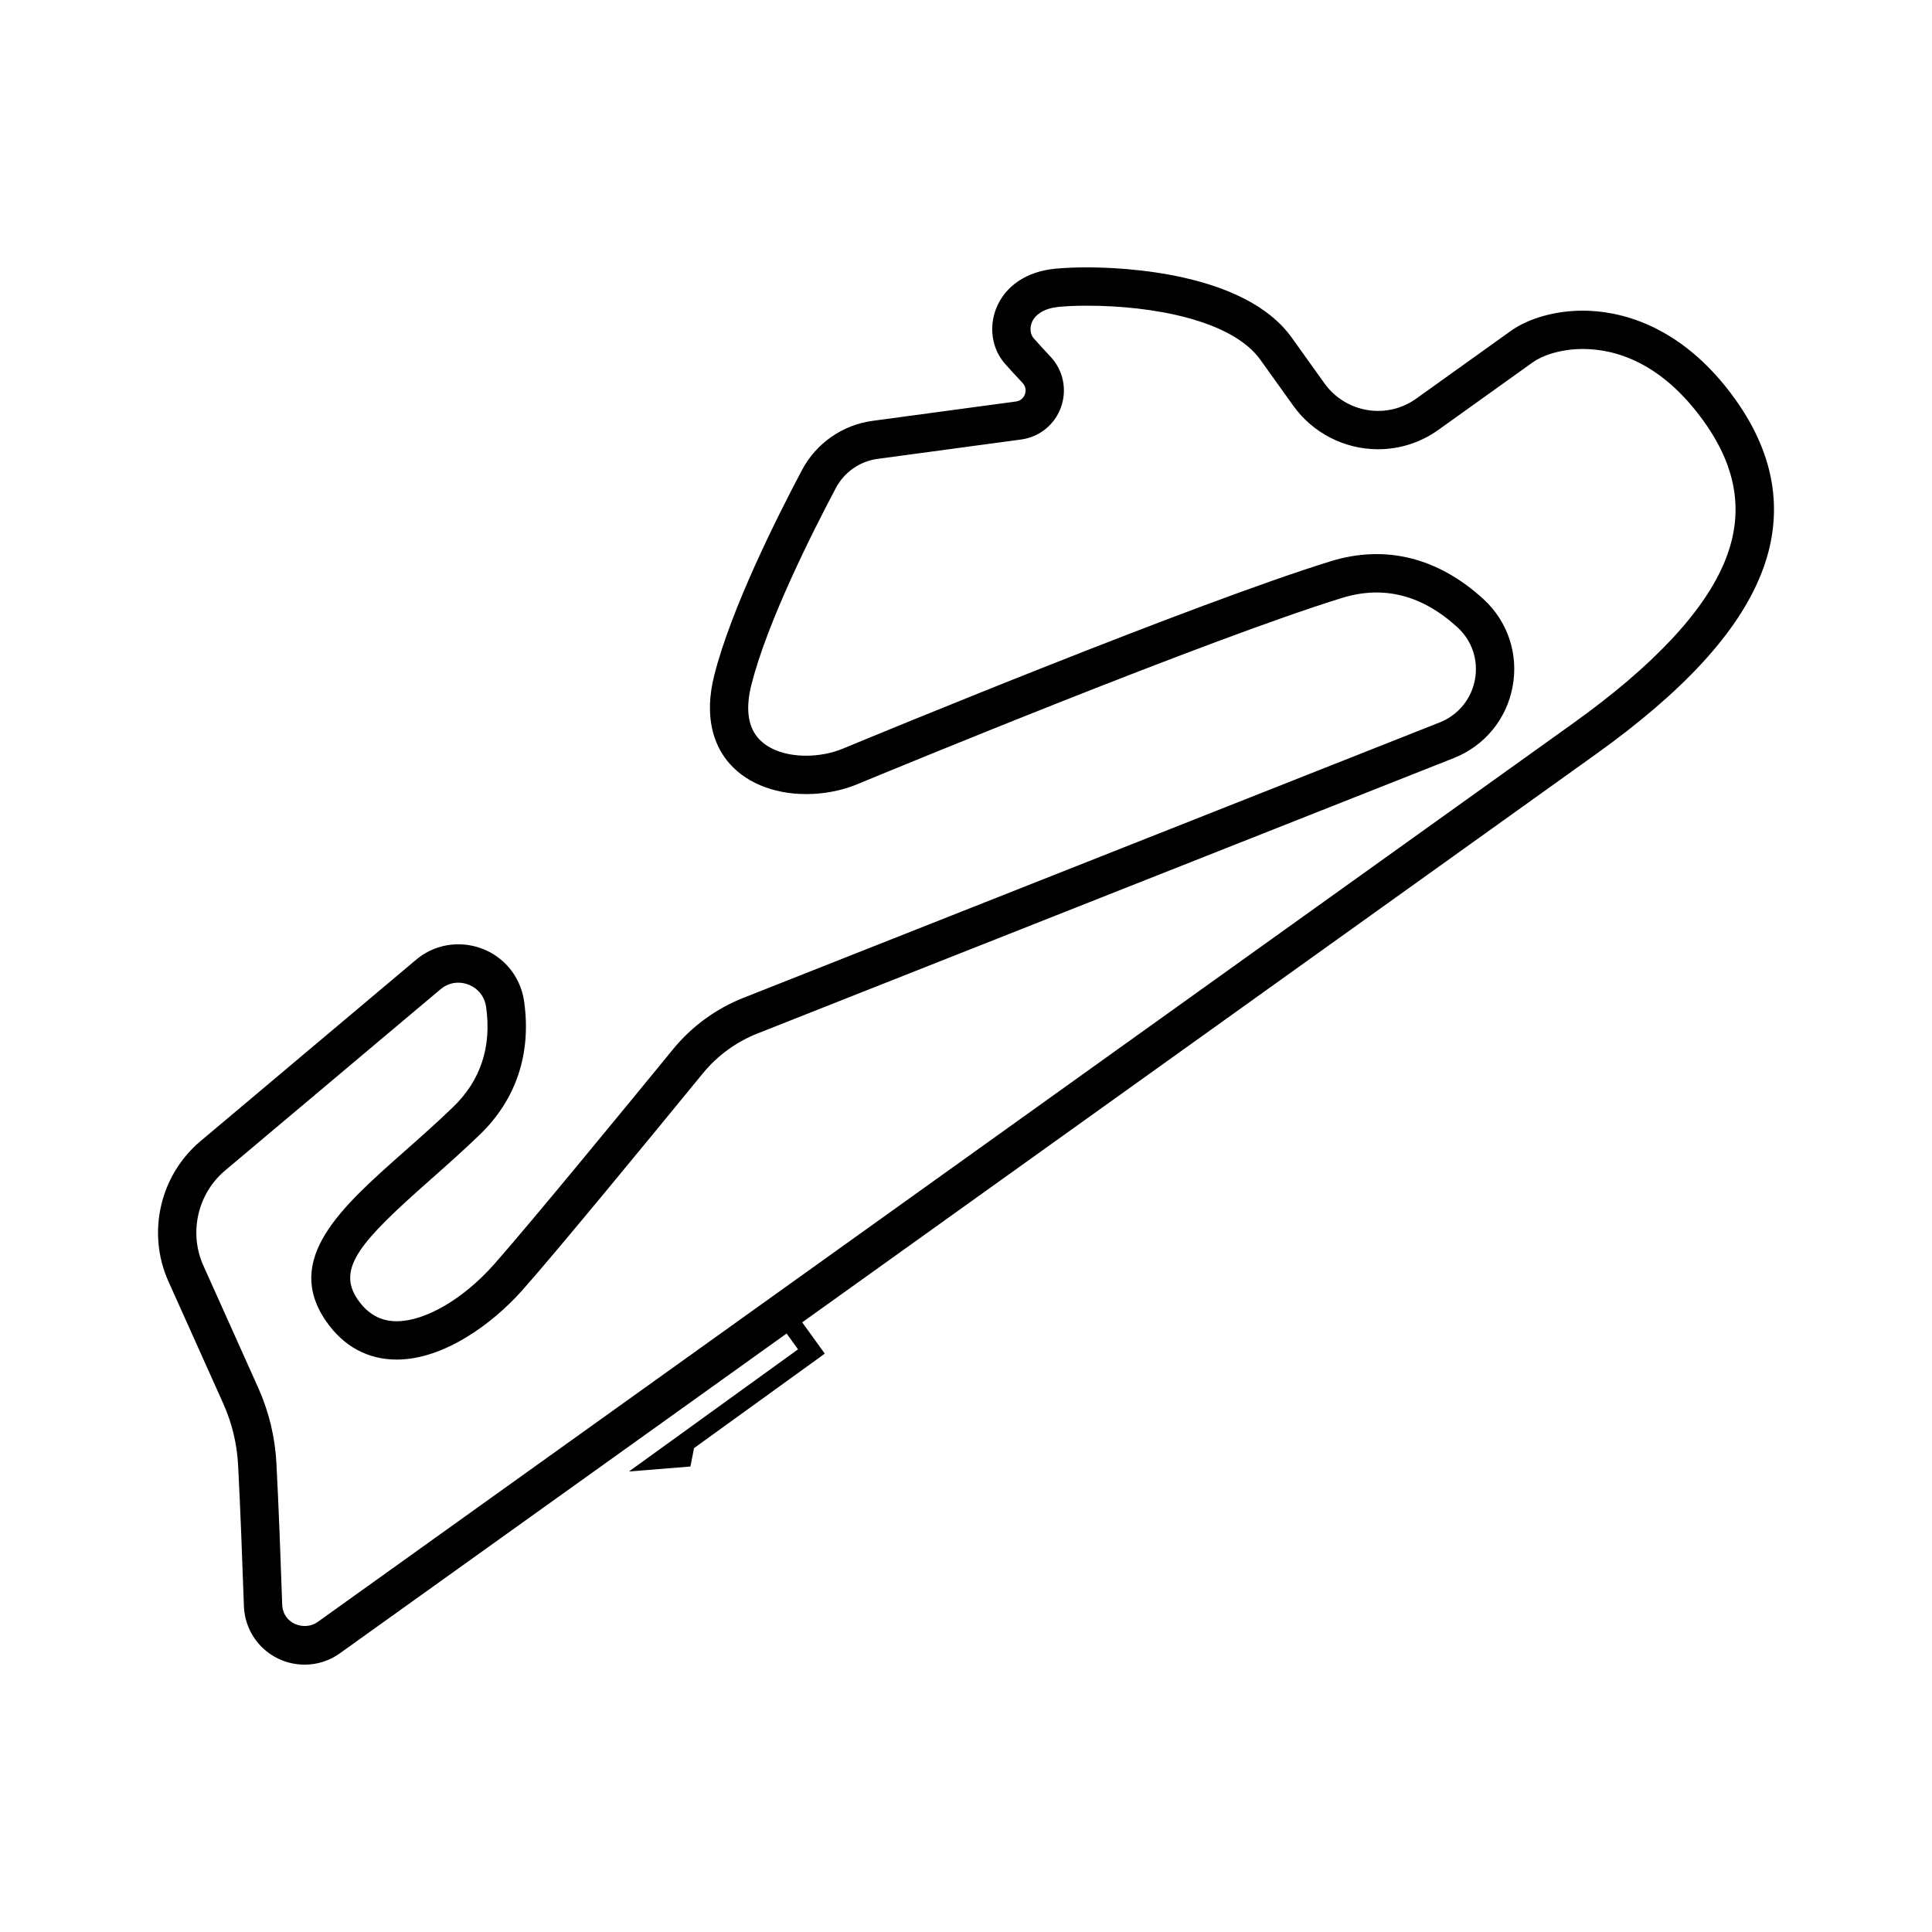
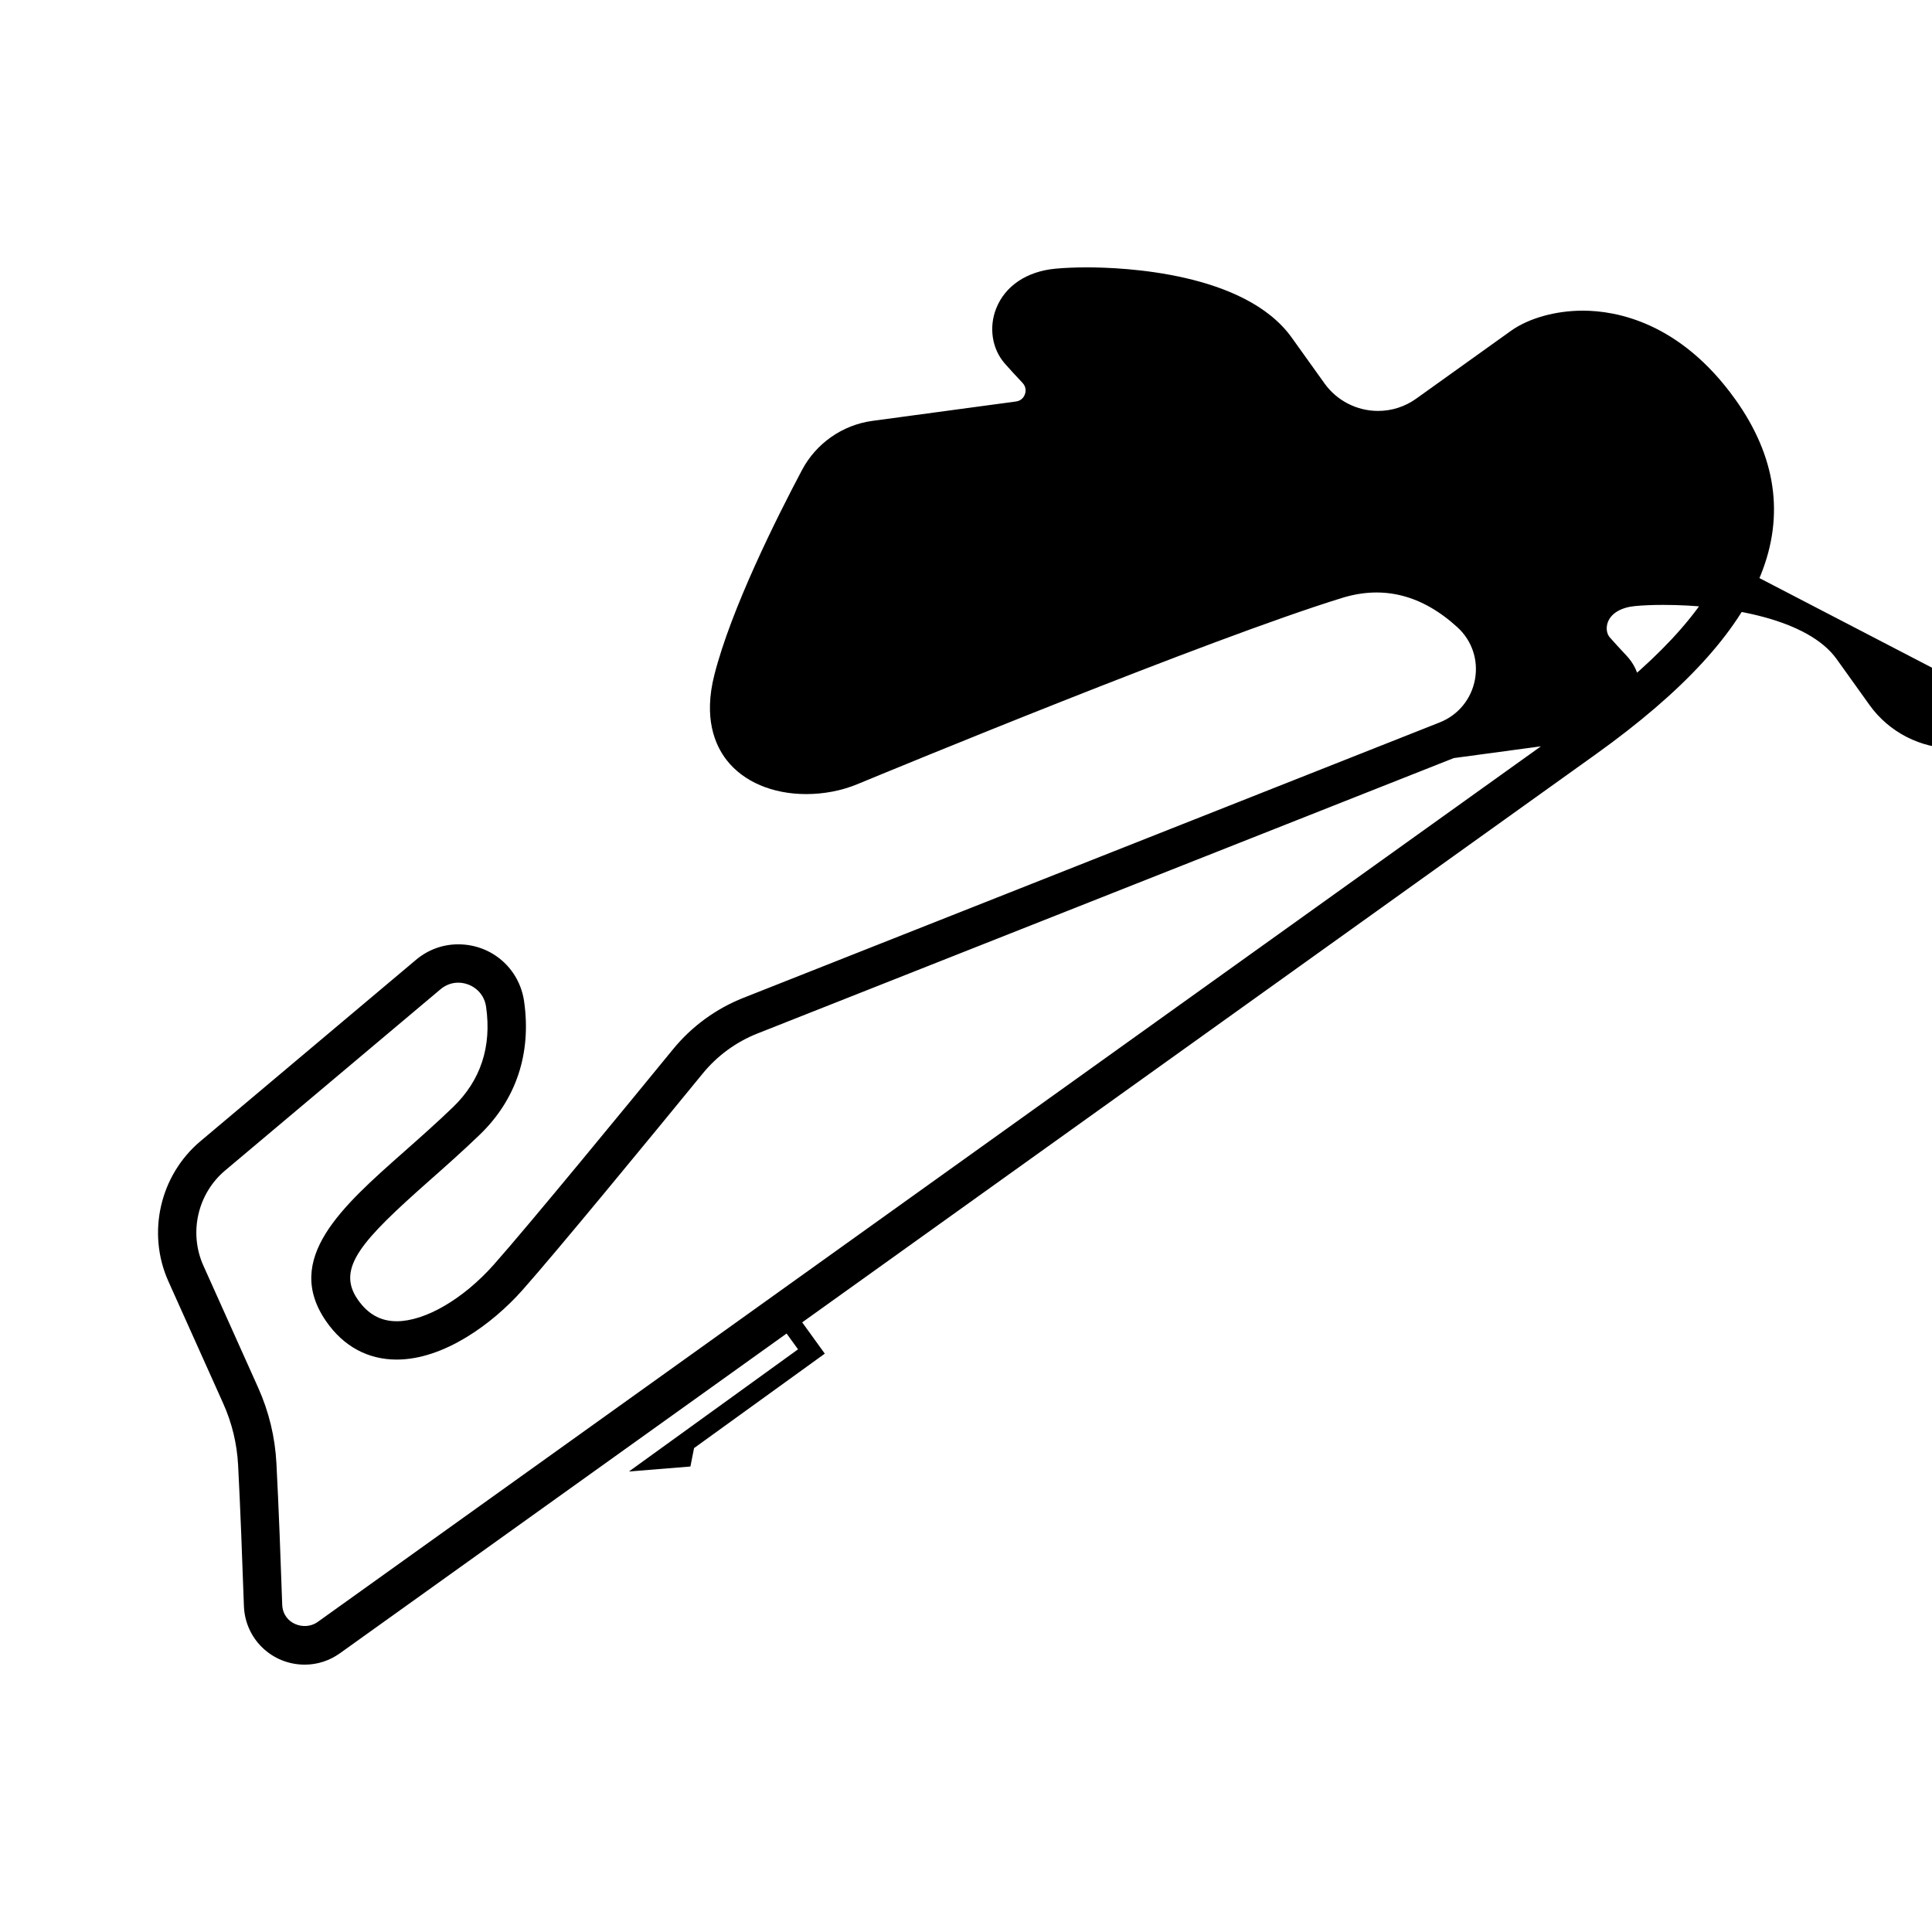
<svg xmlns="http://www.w3.org/2000/svg" fill="#000000" width="800px" height="800px" version="1.1" viewBox="144 144 512 512">
-   <path d="m603.82 249.77c-14.605-20.398-31.547-23.441-40.348-23.441-7.258 0-14.395 2.008-19.098 5.375l-25.062 17.941c-2.973 2.129-6.473 3.254-10.117 3.254-5.613 0-10.918-2.719-14.176-7.277l-8.711-12.168c-12.355-17.254-44.629-18.598-54.23-18.598-3.109 0-6.023 0.125-8.43 0.352-7.582 0.727-13.289 4.57-15.656 10.555-1.984 5.008-1.086 10.734 2.293 14.578 1.211 1.383 2.891 3.211 4.707 5.137 1.105 1.184 0.805 2.496 0.625 3.004-0.18 0.504-0.77 1.707-2.367 1.918l-38.035 5.133c-7.938 1.07-14.918 5.941-18.672 13.023-6.758 12.746-18.762 36.746-23.223 54.27-2.926 11.461 0.148 18.613 3.242 22.594 4.453 5.731 12.137 9.02 21.082 9.02 4.734 0 9.422-0.906 13.562-2.621 9.418-3.898 93.027-38.422 128.46-49.363 11-3.402 21.25-0.766 30.617 7.824 3.828 3.512 5.547 8.672 4.598 13.801-0.957 5.184-4.453 9.438-9.348 11.371l-184.55 73c-7.238 2.863-13.672 7.562-18.602 13.59-11.234 13.734-38.359 46.801-47.562 57.152-8.078 9.082-18.16 14.949-25.684 14.949-4.281 0-7.66-1.891-10.344-5.781-5.723-8.289 1.031-15.594 19.012-31.496 4.309-3.812 8.766-7.758 13.309-12.129 9.676-9.312 13.75-21.531 11.789-35.328-1.25-8.781-8.594-15.152-17.461-15.152-4.137 0-8.016 1.43-11.234 4.137l-57.078 48.027c-10.758 9.047-14.254 24.324-8.496 37.152l14.52 32.344c2.328 5.191 3.66 10.703 3.953 16.383 0.562 10.637 1.121 25.363 1.535 37.293 0.305 8.719 7.387 15.555 16.125 15.555 3.348 0 6.574-1.047 9.336-3.027l118.36-84.723 3.027 4.188-35.367 25.551-9.445 6.824 16.293-1.32 0.965-4.879 34.648-25.031-5.988-8.293 210.19-150.46c23.328-16.695 37.672-32.293 43.863-47.684 6.32-15.723 4.027-31.371-6.816-46.52zm-2.617 42.723c-5.371 13.348-18.941 27.891-40.348 43.211l-332.68 238.14c-3.465 2.477-9.203 0.531-9.387-4.613-0.371-10.891-0.941-26.234-1.535-37.473-0.363-6.934-1.992-13.664-4.836-20.012l-14.52-32.348c-3.906-8.699-1.535-19.066 5.762-25.207l57.082-48.023c1.359-1.145 2.984-1.75 4.691-1.75 3.223 0 6.789 2.207 7.391 6.414 1.504 10.578-1.445 19.52-8.773 26.574-4.387 4.223-8.766 8.094-12.996 11.836-16.484 14.578-32.055 28.352-20.645 44.883 4.59 6.656 11.066 10.176 18.715 10.176 12.5 0 25.387-9.484 33.281-18.359 9-10.121 33.836-40.352 47.84-57.469 3.832-4.688 8.836-8.348 14.469-10.578l184.55-72.996c8.172-3.231 14.004-10.324 15.602-18.977 1.59-8.594-1.297-17.246-7.723-23.141-12.055-11.051-26.023-14.504-40.488-10.047-35.871 11.082-119.89 45.766-129.35 49.688-2.875 1.191-6.309 1.848-9.672 1.848-5.785 0-10.543-1.855-13.055-5.09-2.473-3.184-2.949-7.84-1.418-13.844 4.203-16.5 15.812-39.676 22.359-52.023 2.219-4.195 6.348-7.074 11.047-7.707l38.035-5.133c4.879-0.66 8.938-3.949 10.582-8.59 1.652-4.644 0.586-9.766-2.789-13.367-1.723-1.84-3.32-3.57-4.477-4.891-0.875-0.996-1.066-2.652-0.488-4.125 0.918-2.309 3.531-3.832 7.172-4.18 2.066-0.199 4.715-0.309 7.465-0.309 17.254 0 38.387 3.769 45.957 14.348l8.711 12.168c5.168 7.219 13.562 11.527 22.449 11.527 5.777 0 11.324-1.781 16.035-5.156l25.062-17.941c2.238-1.602 7.035-3.473 13.18-3.473 8.363 0 20.727 3.328 32.078 19.195 8.824 12.312 10.672 24.352 5.66 36.809z" />
+   <path d="m603.82 249.77c-14.605-20.398-31.547-23.441-40.348-23.441-7.258 0-14.395 2.008-19.098 5.375l-25.062 17.941c-2.973 2.129-6.473 3.254-10.117 3.254-5.613 0-10.918-2.719-14.176-7.277l-8.711-12.168c-12.355-17.254-44.629-18.598-54.23-18.598-3.109 0-6.023 0.125-8.43 0.352-7.582 0.727-13.289 4.57-15.656 10.555-1.984 5.008-1.086 10.734 2.293 14.578 1.211 1.383 2.891 3.211 4.707 5.137 1.105 1.184 0.805 2.496 0.625 3.004-0.18 0.504-0.77 1.707-2.367 1.918l-38.035 5.133c-7.938 1.07-14.918 5.941-18.672 13.023-6.758 12.746-18.762 36.746-23.223 54.27-2.926 11.461 0.148 18.613 3.242 22.594 4.453 5.731 12.137 9.02 21.082 9.02 4.734 0 9.422-0.906 13.562-2.621 9.418-3.898 93.027-38.422 128.46-49.363 11-3.402 21.25-0.766 30.617 7.824 3.828 3.512 5.547 8.672 4.598 13.801-0.957 5.184-4.453 9.438-9.348 11.371l-184.55 73c-7.238 2.863-13.672 7.562-18.602 13.59-11.234 13.734-38.359 46.801-47.562 57.152-8.078 9.082-18.16 14.949-25.684 14.949-4.281 0-7.66-1.891-10.344-5.781-5.723-8.289 1.031-15.594 19.012-31.496 4.309-3.812 8.766-7.758 13.309-12.129 9.676-9.312 13.75-21.531 11.789-35.328-1.25-8.781-8.594-15.152-17.461-15.152-4.137 0-8.016 1.43-11.234 4.137l-57.078 48.027c-10.758 9.047-14.254 24.324-8.496 37.152l14.52 32.344c2.328 5.191 3.66 10.703 3.953 16.383 0.562 10.637 1.121 25.363 1.535 37.293 0.305 8.719 7.387 15.555 16.125 15.555 3.348 0 6.574-1.047 9.336-3.027l118.36-84.723 3.027 4.188-35.367 25.551-9.445 6.824 16.293-1.32 0.965-4.879 34.648-25.031-5.988-8.293 210.19-150.46c23.328-16.695 37.672-32.293 43.863-47.684 6.32-15.723 4.027-31.371-6.816-46.52zm-2.617 42.723c-5.371 13.348-18.941 27.891-40.348 43.211l-332.68 238.14c-3.465 2.477-9.203 0.531-9.387-4.613-0.371-10.891-0.941-26.234-1.535-37.473-0.363-6.934-1.992-13.664-4.836-20.012l-14.52-32.348c-3.906-8.699-1.535-19.066 5.762-25.207l57.082-48.023c1.359-1.145 2.984-1.75 4.691-1.75 3.223 0 6.789 2.207 7.391 6.414 1.504 10.578-1.445 19.52-8.773 26.574-4.387 4.223-8.766 8.094-12.996 11.836-16.484 14.578-32.055 28.352-20.645 44.883 4.59 6.656 11.066 10.176 18.715 10.176 12.5 0 25.387-9.484 33.281-18.359 9-10.121 33.836-40.352 47.84-57.469 3.832-4.688 8.836-8.348 14.469-10.578l184.55-72.996l38.035-5.133c4.879-0.66 8.938-3.949 10.582-8.59 1.652-4.644 0.586-9.766-2.789-13.367-1.723-1.84-3.32-3.57-4.477-4.891-0.875-0.996-1.066-2.652-0.488-4.125 0.918-2.309 3.531-3.832 7.172-4.18 2.066-0.199 4.715-0.309 7.465-0.309 17.254 0 38.387 3.769 45.957 14.348l8.711 12.168c5.168 7.219 13.562 11.527 22.449 11.527 5.777 0 11.324-1.781 16.035-5.156l25.062-17.941c2.238-1.602 7.035-3.473 13.18-3.473 8.363 0 20.727 3.328 32.078 19.195 8.824 12.312 10.672 24.352 5.66 36.809z" />
</svg>